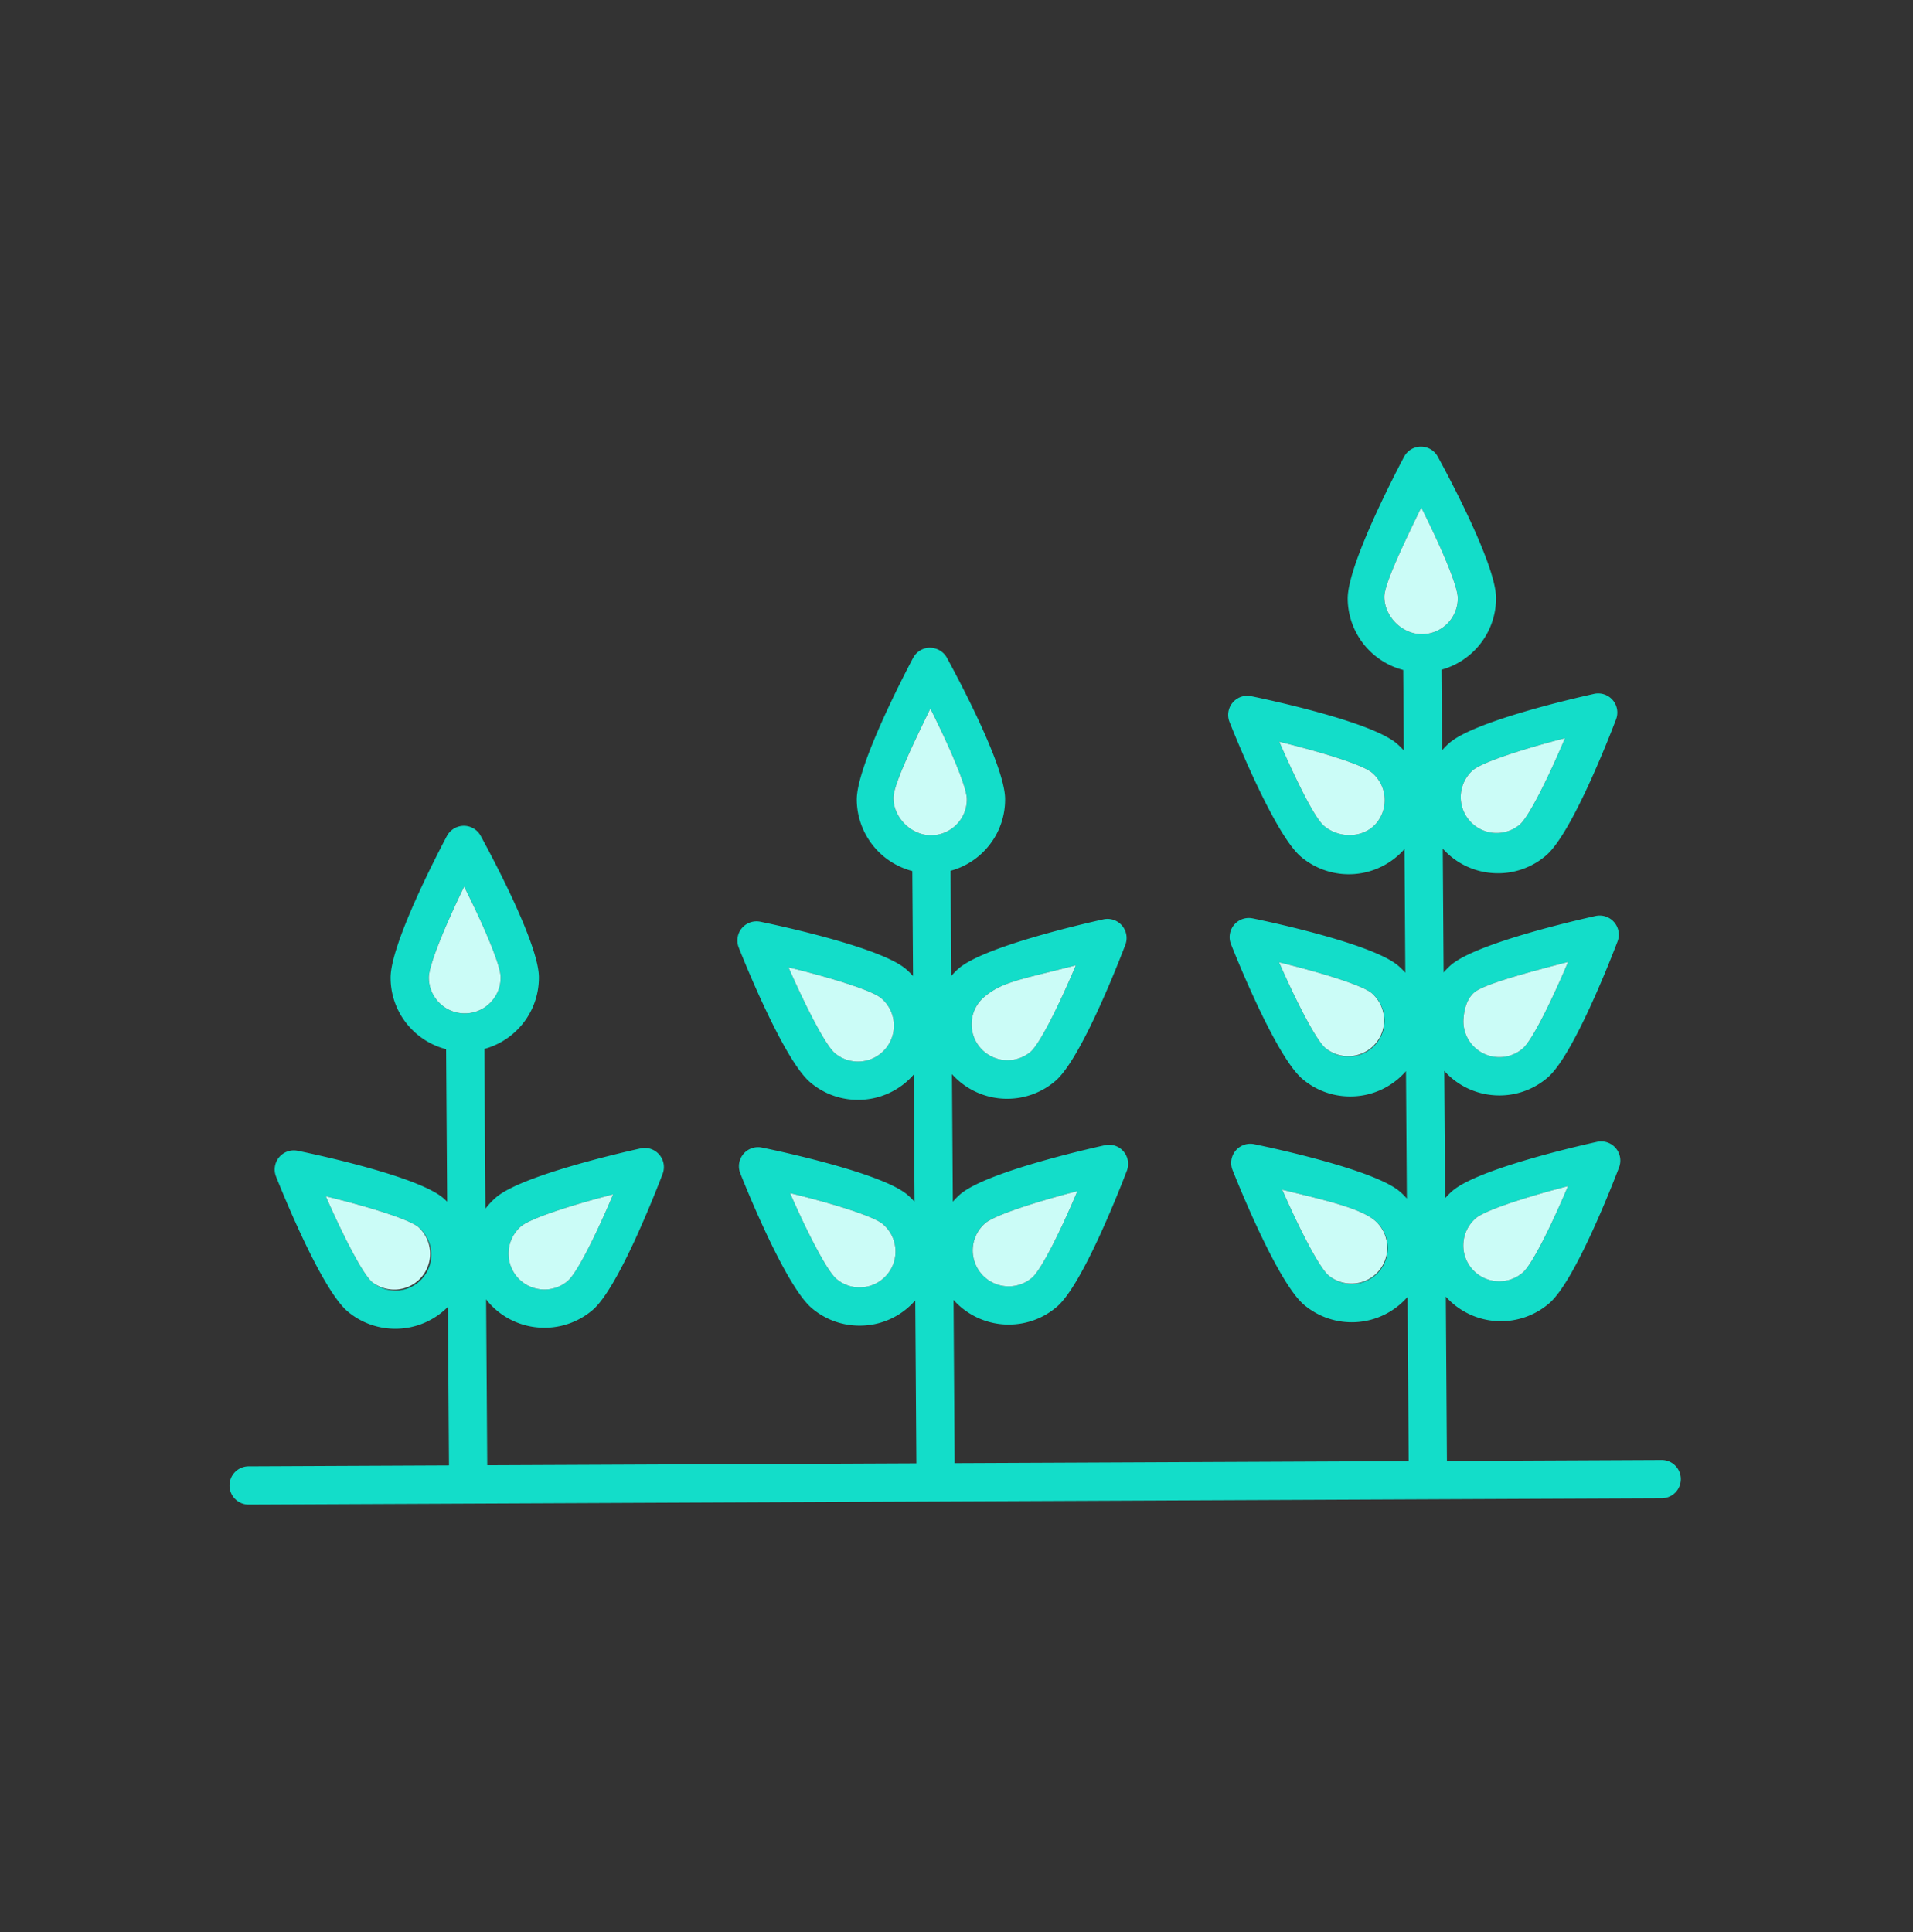
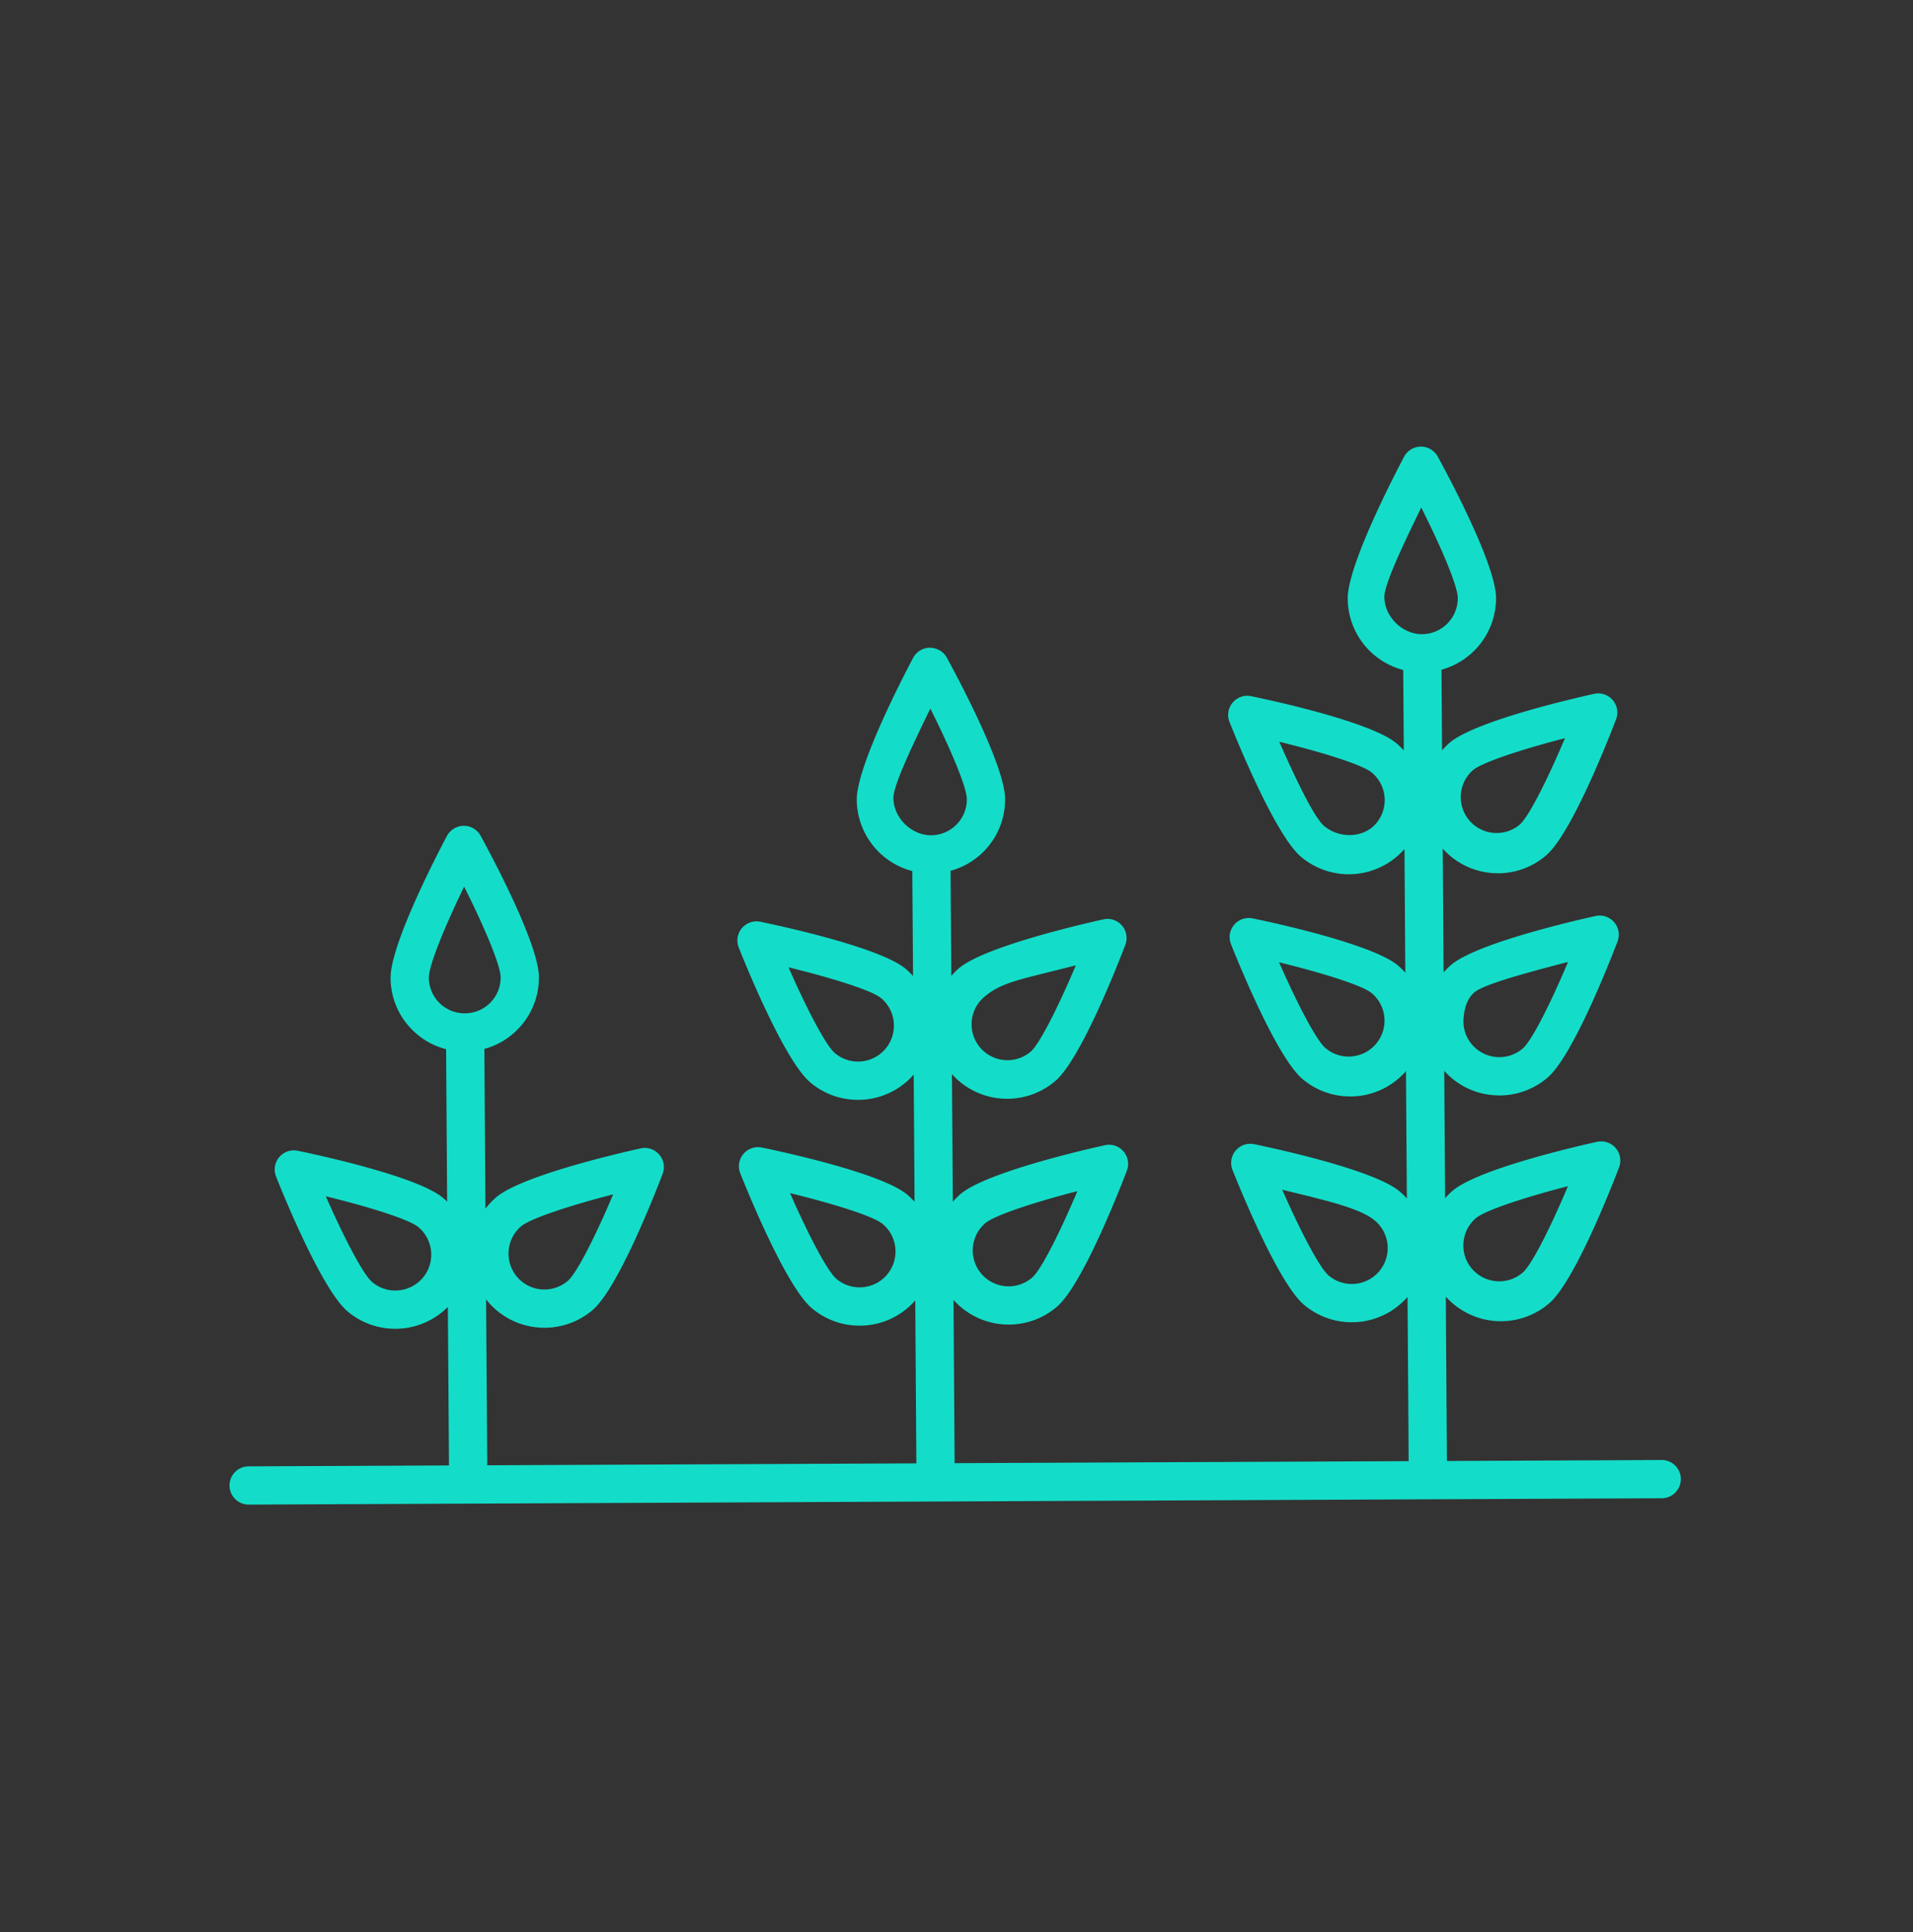
<svg xmlns="http://www.w3.org/2000/svg" width="100" height="101" viewBox="0 0 100 101">
  <rect x="0" y="0" width="100" height="101" fill="#333333" stroke="none" />
  <g fill="none" fill-rule="evenodd">
-     <path d="M0 .949h100v100H0z" />
    <path d="M22.104 66.797a1.879 1.879 0 0 0-.23-2.644c-.492-.414-2.628-1.074-4.842-1.614.916 2.088 1.936 4.076 2.428 4.49a1.88 1.88 0 0 0 2.644-.232zm3.526-14.38a1.86 1.86 0 0 0 .54-1.33c-.004-.642-.884-2.698-1.908-4.734-.996 2.05-1.85 4.116-1.844 4.758.002.502.202.972.558 1.324.354.35.822.54 1.318.54h.012a1.862 1.862 0 0 0 1.324-.558zm4.054 14.54c.486-.418 1.482-2.422 2.368-4.52-2.206.57-4.334 1.26-4.82 1.678a1.881 1.881 0 0 0-.194 2.648 1.876 1.876 0 0 0 2.646.194zM46.29 54.825a1.879 1.879 0 0 0-.23-2.644c-.492-.412-2.628-1.072-4.842-1.612.916 2.086 1.936 4.076 2.428 4.488.384.322.872.476 1.37.432.5-.044.952-.28 1.274-.664zm.082 11.806c.322-.384.476-.872.432-1.37-.044-.5-.28-.952-.664-1.274-.492-.414-2.628-1.074-4.842-1.614.916 2.086 1.938 4.076 2.43 4.488.384.322.87.476 1.37.432a1.866 1.866 0 0 0 1.274-.662zM50 43.105c.352-.356.544-.828.54-1.33-.004-.642-.886-2.698-1.908-4.732-.996 2.048-1.934 4.03-1.93 4.672.006 1.032.932 1.95 1.962 1.95h.012a1.864 1.864 0 0 0 1.324-.56zm3.87 11.882c.488-.42 1.482-2.424 2.368-4.522-2.904.75-3.862.854-4.82 1.68a1.877 1.877 0 0 0 2.452 2.842zm.082 11.804c.486-.42 1.48-2.422 2.368-4.522-2.208.57-4.334 1.26-4.82 1.68a1.875 1.875 0 1 0 2.452 2.842zm17.984-12.228a1.877 1.877 0 0 0-.232-2.644c-.492-.412-2.628-1.072-4.842-1.612.916 2.086 1.938 4.076 2.43 4.488a1.86 1.86 0 0 0 1.37.432c.5-.044.952-.28 1.274-.664zm.01-11.528a1.88 1.88 0 0 0-.232-2.644c-.492-.414-2.628-1.074-4.842-1.614.916 2.086 1.852 3.99 2.344 4.404.792.664 2.064.646 2.73-.146zm.156 23.418a1.877 1.877 0 0 0-.232-2.644c-.78-.654-2.566-1.058-4.842-1.612.916 2.086 1.938 4.076 2.43 4.488a1.877 1.877 0 0 0 2.644-.232zm2.238-33.3a1.878 1.878 0 0 0 1.864-1.89c-.004-.642-.886-2.696-1.91-4.732-.996 2.05-1.934 4.032-1.928 4.674.006 1.03.932 1.948 1.96 1.948h.014zm5.1 9.958c.486-.42 1.48-2.424 2.368-4.522-2.206.57-4.334 1.26-4.82 1.68a1.877 1.877 0 0 0 2.452 2.842zm.158 23.418c.486-.418 1.48-2.422 2.366-4.52-2.206.57-4.332 1.26-4.818 1.678-.38.328-.61.784-.646 1.284-.038.5.122.984.45 1.364a1.88 1.88 0 0 0 2.648.194zm.004-11.72c.486-.418 1.48-2.422 2.366-4.52-2.206.57-4.418 1.174-4.904 1.594-.38.328-.524.868-.56 1.368-.038.5.122.984.45 1.364a1.88 1.88 0 0 0 2.648.196v-.002zm8.262 22.512a1 1 0 0 1-.996 1.004l-73.864.332H13a1 1 0 0 1-.004-2l10.474-.048-.058-8.288a3.866 3.866 0 0 1-2.748 1.144c-.88 0-1.764-.296-2.49-.904-1.342-1.128-3.354-6.074-3.744-7.054a1 1 0 0 1 1.132-1.348c1.034.212 6.254 1.336 7.596 2.462.076.064.146.132.216.2l-.054-7.972a3.84 3.84 0 0 1-1.748-.99 3.842 3.842 0 0 1-1.154-2.734c-.014-1.752 2.45-6.49 2.944-7.422.174-.324.51-.528.878-.532h.006c.366 0 .702.2.878.52.506.926 3.034 5.628 3.046 7.382a3.842 3.842 0 0 1-1.116 2.748 3.85 3.85 0 0 1-1.734 1.014l.056 8.35c.16-.208.344-.406.55-.584 1.326-1.144 6.532-2.338 7.562-2.566a.995.995 0 0 1 .972.324c.242.278.31.666.178 1.01a59.595 59.595 0 0 1-1.466 3.492c-.7 1.51-1.516 3.038-2.18 3.612a3.867 3.867 0 0 1-2.53.938 3.863 3.863 0 0 1-2.938-1.342c-.042-.046-.076-.096-.114-.146l.06 8.678 22.432-.1-.058-8.52a3.839 3.839 0 0 1-2.916 1.32c-.91 0-1.782-.316-2.486-.908-1.342-1.126-3.354-6.072-3.744-7.052a1 1 0 0 1 1.132-1.35c1.032.214 6.254 1.336 7.596 2.462.138.116.264.244.382.374l-.046-6.65a3.851 3.851 0 0 1-2.916 1.32c-.908 0-1.78-.316-2.484-.908-1.344-1.126-3.356-6.074-3.746-7.054-.134-.34-.072-.73.164-1.012.236-.28.608-.41.968-.336 1.034.214 6.254 1.336 7.596 2.462.14.116.264.244.384.374l-.038-5.486a3.883 3.883 0 0 1-2.904-3.722c-.012-1.752 2.452-6.49 2.946-7.422a.999.999 0 0 1 .878-.532c.368.008.706.196.884.52.506.924 3.034 5.628 3.046 7.38a3.846 3.846 0 0 1-1.116 2.75 3.845 3.845 0 0 1-1.734 1.012l.038 5.496c.118-.136.244-.268.384-.388 1.326-1.146 6.532-2.34 7.562-2.568a.998.998 0 0 1 1.15 1.334c-.376.986-2.32 5.96-3.646 7.104a3.87 3.87 0 0 1-2.53.94 3.867 3.867 0 0 1-2.886-1.288l.046 6.67c.12-.136.246-.268.386-.388 1.326-1.144 6.532-2.338 7.562-2.566a.994.994 0 0 1 .972.322c.24.278.308.666.178 1.01-.378.986-2.32 5.96-3.648 7.104-.73.632-1.632.94-2.53.94a3.866 3.866 0 0 1-2.884-1.288l.058 8.534 23.734-.106-.058-8.586a3.87 3.87 0 0 1-5.406.418c-1.342-1.126-3.354-6.074-3.744-7.054a1 1 0 0 1 1.132-1.348c1.034.214 6.254 1.336 7.596 2.462.14.118.268.246.386.38l-.046-6.662a3.846 3.846 0 0 1-2.92 1.324 3.85 3.85 0 0 1-2.484-.906c-1.344-1.128-3.356-6.074-3.744-7.054a1 1 0 0 1 1.13-1.348c1.034.212 6.254 1.336 7.598 2.462.14.118.266.246.386.378l-.044-6.466a3.873 3.873 0 0 1-5.402.412c-1.342-1.126-3.354-6.072-3.744-7.052a1 1 0 0 1 1.132-1.35c1.032.214 6.254 1.336 7.596 2.464.138.116.264.242.382.374l-.03-4.208a3.881 3.881 0 0 1-2.902-3.722c-.012-1.752 2.452-6.49 2.946-7.422a.996.996 0 0 1 .876-.532h.008c.364 0 .7.2.876.52.508.926 3.036 5.628 3.048 7.382a3.88 3.88 0 0 1-2.852 3.76l.03 4.216c.118-.136.244-.266.384-.388 1.328-1.144 6.532-2.338 7.562-2.566a1 1 0 0 1 1.15 1.332c-.376.986-2.32 5.96-3.646 7.104a3.84 3.84 0 0 1-2.818.932 3.843 3.843 0 0 1-2.596-1.278l.044 6.474c.118-.134.242-.264.38-.384 1.328-1.144 6.532-2.338 7.562-2.566a1 1 0 0 1 1.15 1.334c-.376.984-2.32 5.958-3.646 7.104a3.853 3.853 0 0 1-2.818.93 3.846 3.846 0 0 1-2.594-1.274l.046 6.66c.118-.134.244-.264.382-.382 1.326-1.146 6.532-2.34 7.562-2.568a1.003 1.003 0 0 1 1.15 1.334c-.376.986-2.32 5.96-3.648 7.104a3.87 3.87 0 0 1-5.41-.344l.058 8.592 11.224-.052h.004a1 1 0 0 1 1 .996z" fill="#13DDC9" />
-     <path d="M81.968 50.289c-.886 2.098-1.88 4.102-2.366 4.52v.002a1.88 1.88 0 0 1-2.648-.196 1.858 1.858 0 0 1-.45-1.364c.036-.5.18-1.04.56-1.368.486-.42 2.698-1.024 4.904-1.594M81.964 62.009c-.886 2.098-1.88 4.102-2.366 4.52a1.88 1.88 0 0 1-2.648-.194 1.858 1.858 0 0 1-.45-1.364c.036-.5.266-.956.646-1.284.486-.418 2.612-1.108 4.818-1.678M81.808 38.589c-.888 2.098-1.882 4.102-2.368 4.522a1.877 1.877 0 0 1-2.452-2.842c.486-.42 2.614-1.11 4.82-1.68M76.204 31.263a1.878 1.878 0 0 1-1.864 1.89h-.014c-1.028 0-1.954-.918-1.96-1.948-.006-.642.932-2.624 1.928-4.674 1.024 2.036 1.906 4.09 1.91 4.732M71.87 63.809a1.877 1.877 0 0 1-2.412 2.876c-.492-.412-1.514-2.402-2.43-4.488 2.276.554 4.062.958 4.842 1.612M71.714 40.39a1.88 1.88 0 0 1 .232 2.645c-.666.792-1.938.81-2.73.146-.492-.414-1.428-2.318-2.344-4.404 2.214.54 4.35 1.2 4.842 1.614M71.704 51.919a1.877 1.877 0 0 1-2.412 2.876c-.492-.412-1.514-2.402-2.43-4.488 2.214.54 4.35 1.2 4.842 1.612M56.32 62.269c-.888 2.1-1.882 4.102-2.368 4.522a1.875 1.875 0 1 1-2.452-2.842c.486-.42 2.612-1.11 4.82-1.68M56.238 50.465c-.886 2.098-1.88 4.102-2.368 4.522a1.877 1.877 0 0 1-2.452-2.842c.958-.826 1.916-.93 4.82-1.68M50.54 41.775c.004.502-.188.974-.54 1.33a1.864 1.864 0 0 1-1.324.56h-.012c-1.03 0-1.956-.918-1.962-1.95-.004-.642.934-2.624 1.93-4.672 1.022 2.034 1.904 4.09 1.908 4.732M46.804 65.26c.044.499-.11.987-.432 1.37a1.866 1.866 0 0 1-1.274.663c-.5.044-.986-.11-1.37-.432-.492-.412-1.514-2.402-2.43-4.488 2.214.54 4.35 1.2 4.842 1.614.384.322.62.774.664 1.274M46.06 52.18a1.879 1.879 0 0 1-1.044 3.309 1.866 1.866 0 0 1-1.37-.432c-.492-.412-1.512-2.402-2.428-4.488 2.214.54 4.35 1.2 4.842 1.612M32.052 62.437c-.886 2.098-1.882 4.102-2.368 4.52-.782.678-1.97.59-2.646-.194a1.881 1.881 0 0 1 .194-2.648c.486-.418 2.614-1.108 4.82-1.678M26.17 51.087c.004.5-.188.974-.54 1.33a1.862 1.862 0 0 1-1.324.558h-.012c-.496 0-.964-.19-1.318-.54a1.862 1.862 0 0 1-.558-1.324c-.006-.642.848-2.708 1.844-4.758 1.024 2.036 1.904 4.092 1.908 4.734M21.874 64.153a1.879 1.879 0 0 1-2.414 2.876c-.492-.414-1.512-2.402-2.428-4.49 2.214.54 4.35 1.2 4.842 1.614" fill="#CBFCF7" />
  </g>
</svg>